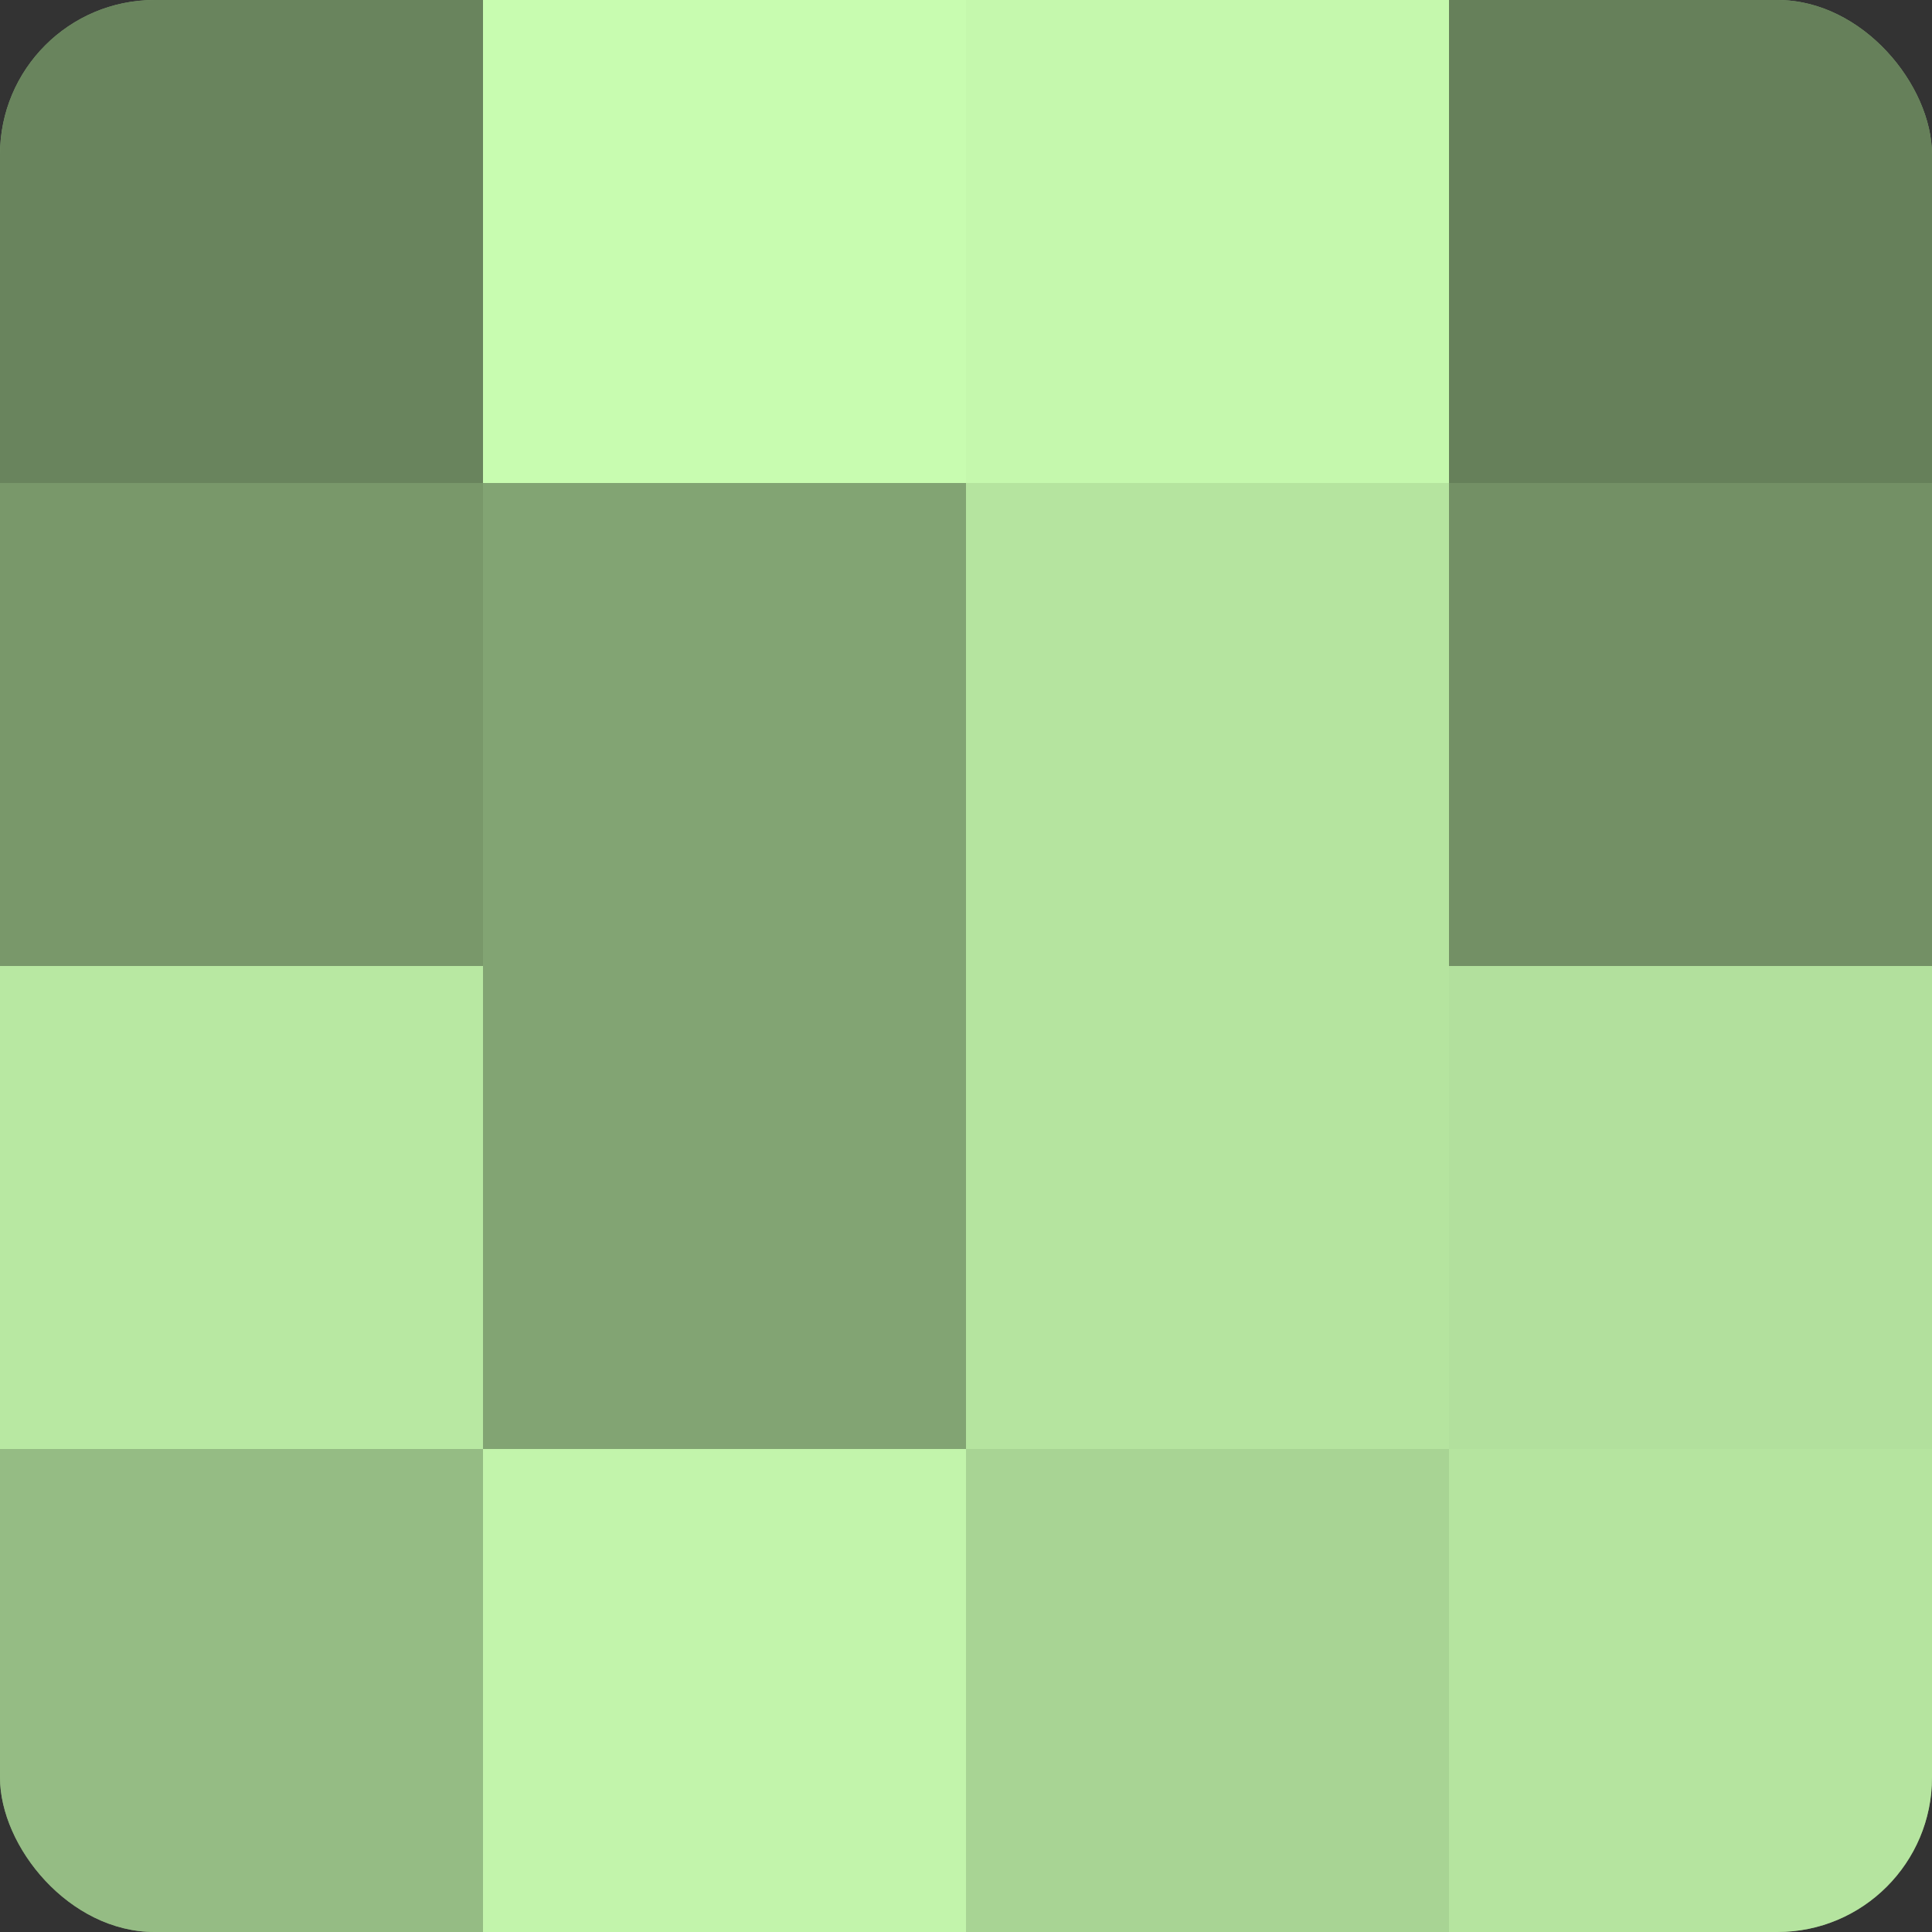
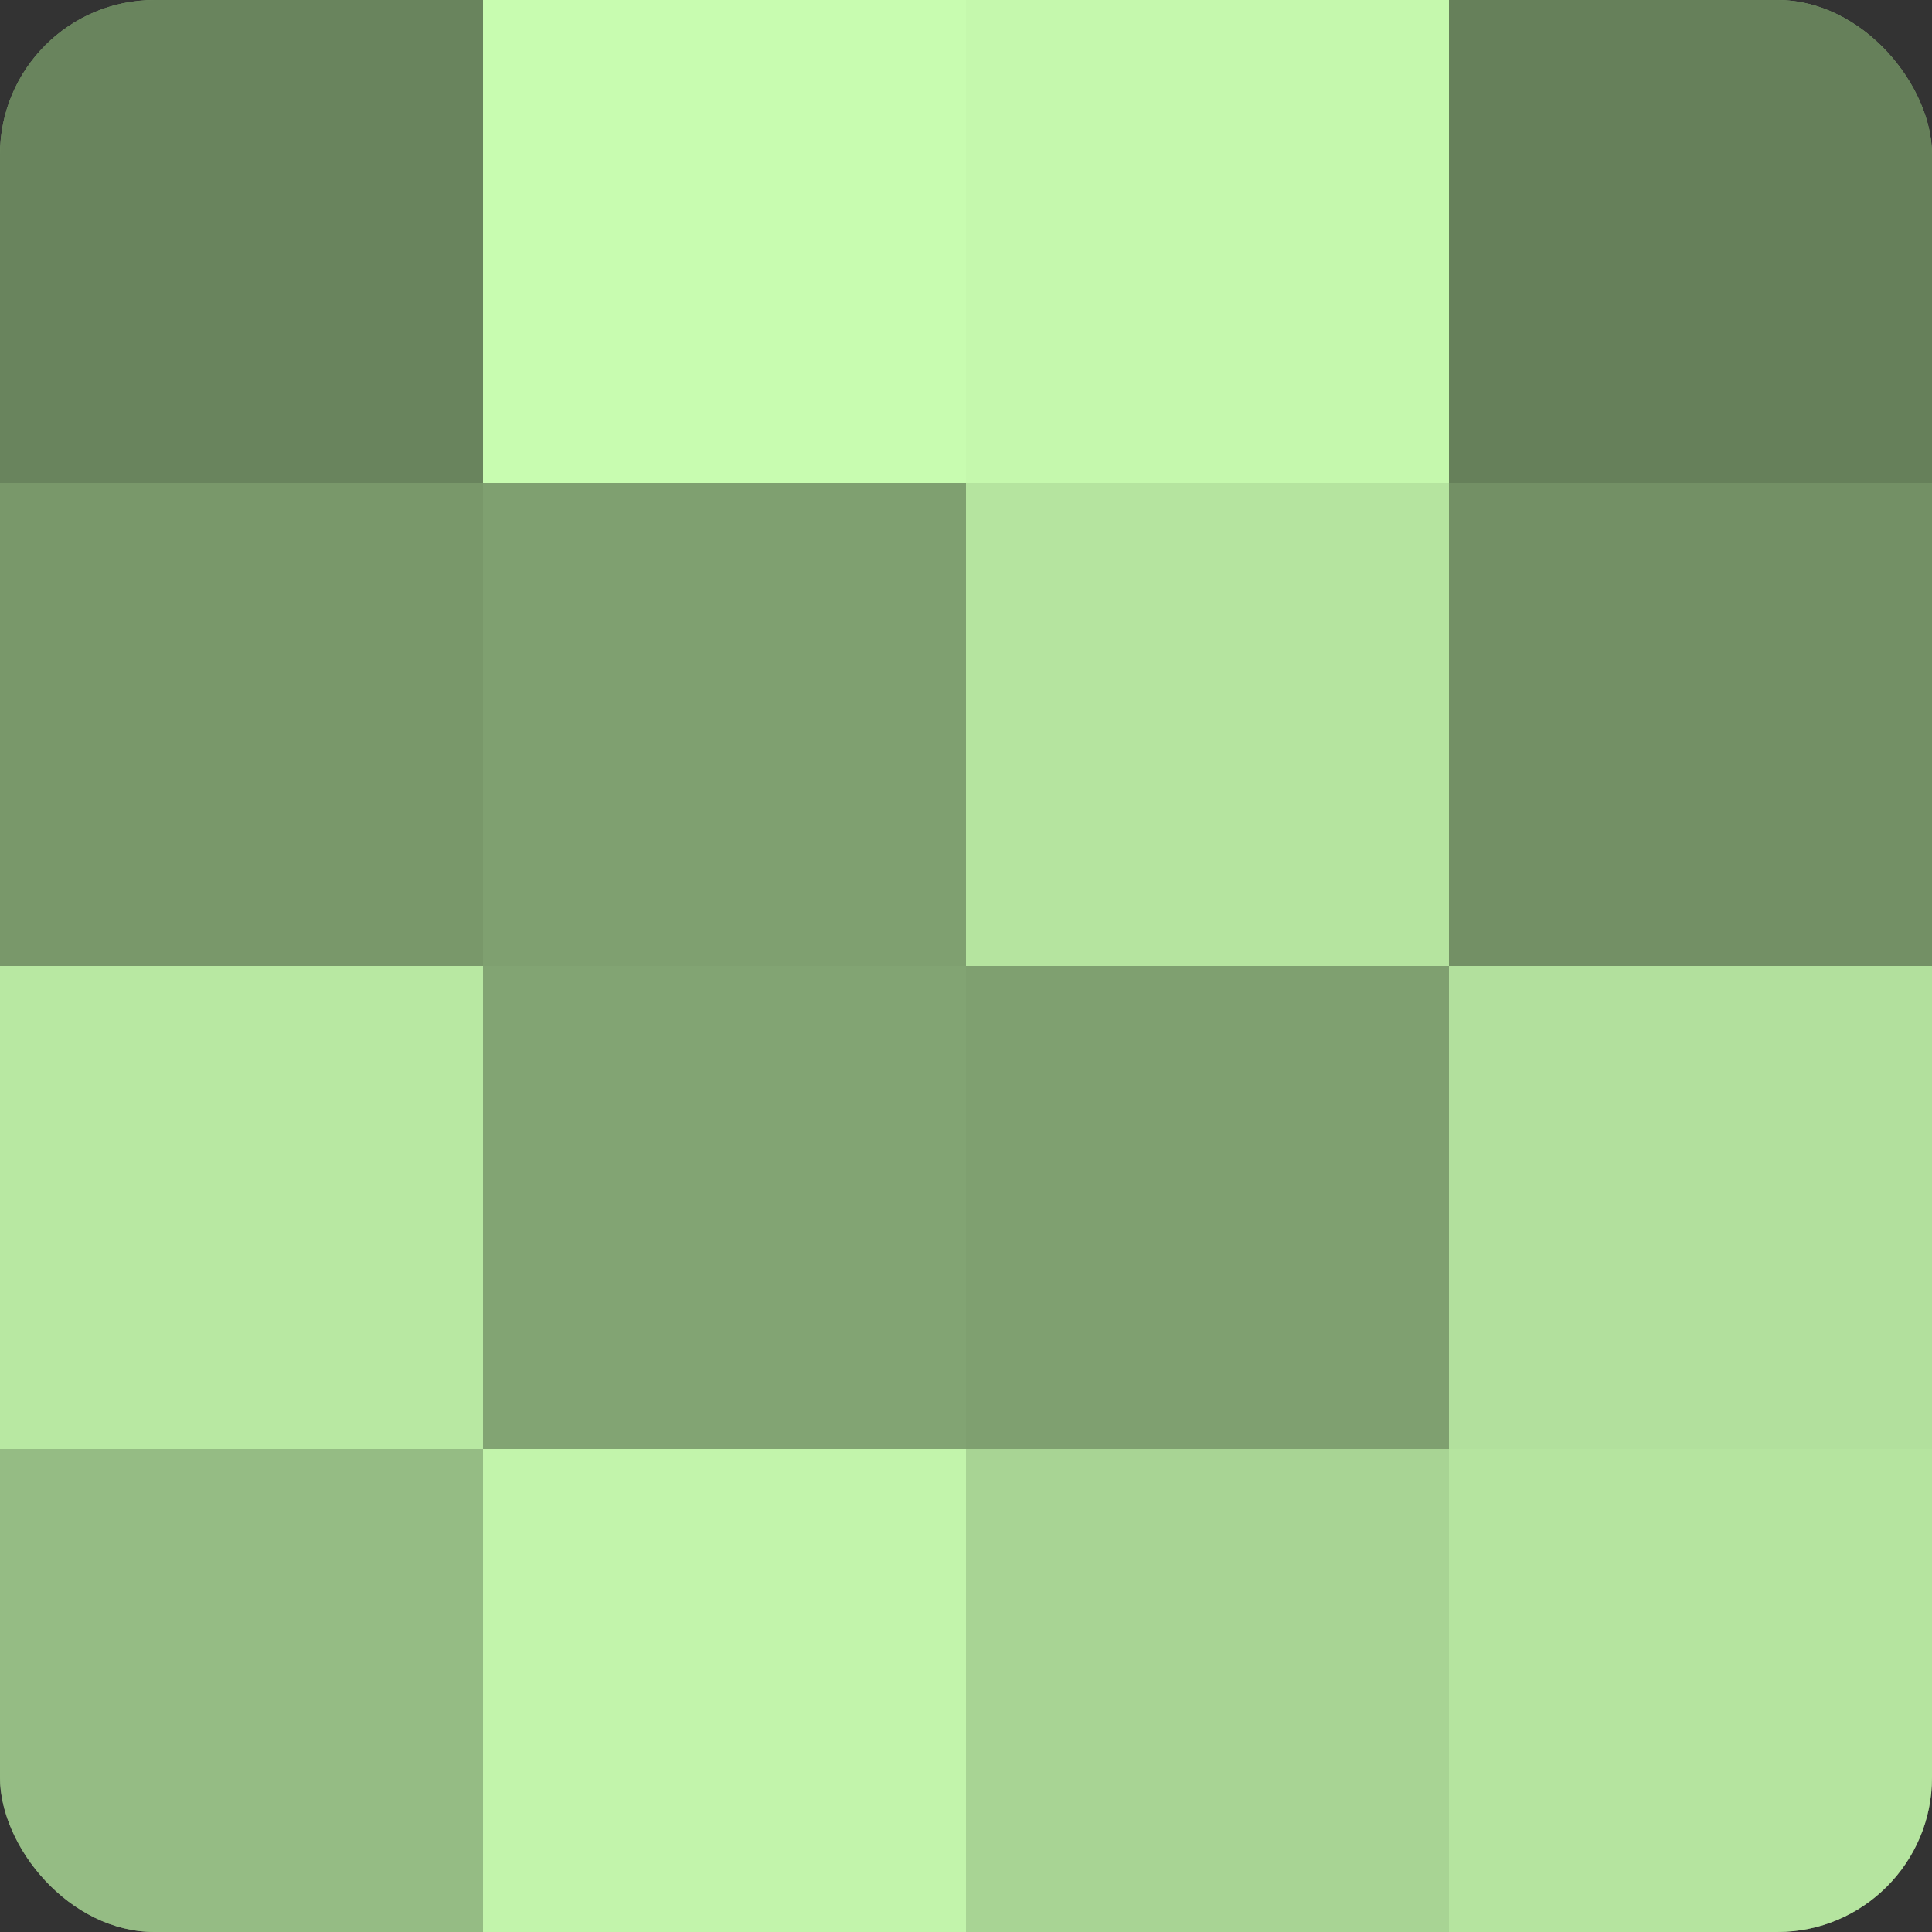
<svg xmlns="http://www.w3.org/2000/svg" width="60" height="60" viewBox="0 0 100 100" preserveAspectRatio="xMidYMid meet">
  <rect x="0" y="0" width="100" height="100" fill="#333333" stroke="none" />
  <defs>
    <clipPath id="c" width="100" height="100">
      <rect width="100" height="100" rx="8" ry="8" />
    </clipPath>
  </defs>
  <g clip-path="url(#c)">
    <rect width="100" height="100" fill="#7fa070" />
    <rect width="25" height="25" fill="#69845d" />
    <rect y="25" width="25" height="25" fill="#79986a" />
    <rect y="50" width="25" height="25" fill="#b8e8a2" />
    <rect y="75" width="25" height="25" fill="#95bc84" />
    <rect x="25" width="25" height="25" fill="#c8fcb0" />
-     <rect x="25" y="25" width="25" height="25" fill="#82a473" />
    <rect x="25" y="50" width="25" height="25" fill="#82a473" />
    <rect x="25" y="75" width="25" height="25" fill="#c2f4ab" />
    <rect x="50" width="25" height="25" fill="#c5f8ad" />
    <rect x="50" y="25" width="25" height="25" fill="#b5e49f" />
-     <rect x="50" y="50" width="25" height="25" fill="#b5e49f" />
    <rect x="50" y="75" width="25" height="25" fill="#a8d494" />
    <rect x="75" width="25" height="25" fill="#66805a" />
    <rect x="75" y="25" width="25" height="25" fill="#739065" />
    <rect x="75" y="50" width="25" height="25" fill="#b2e09d" />
    <rect x="75" y="75" width="25" height="25" fill="#b5e49f" />
  </g>
</svg>